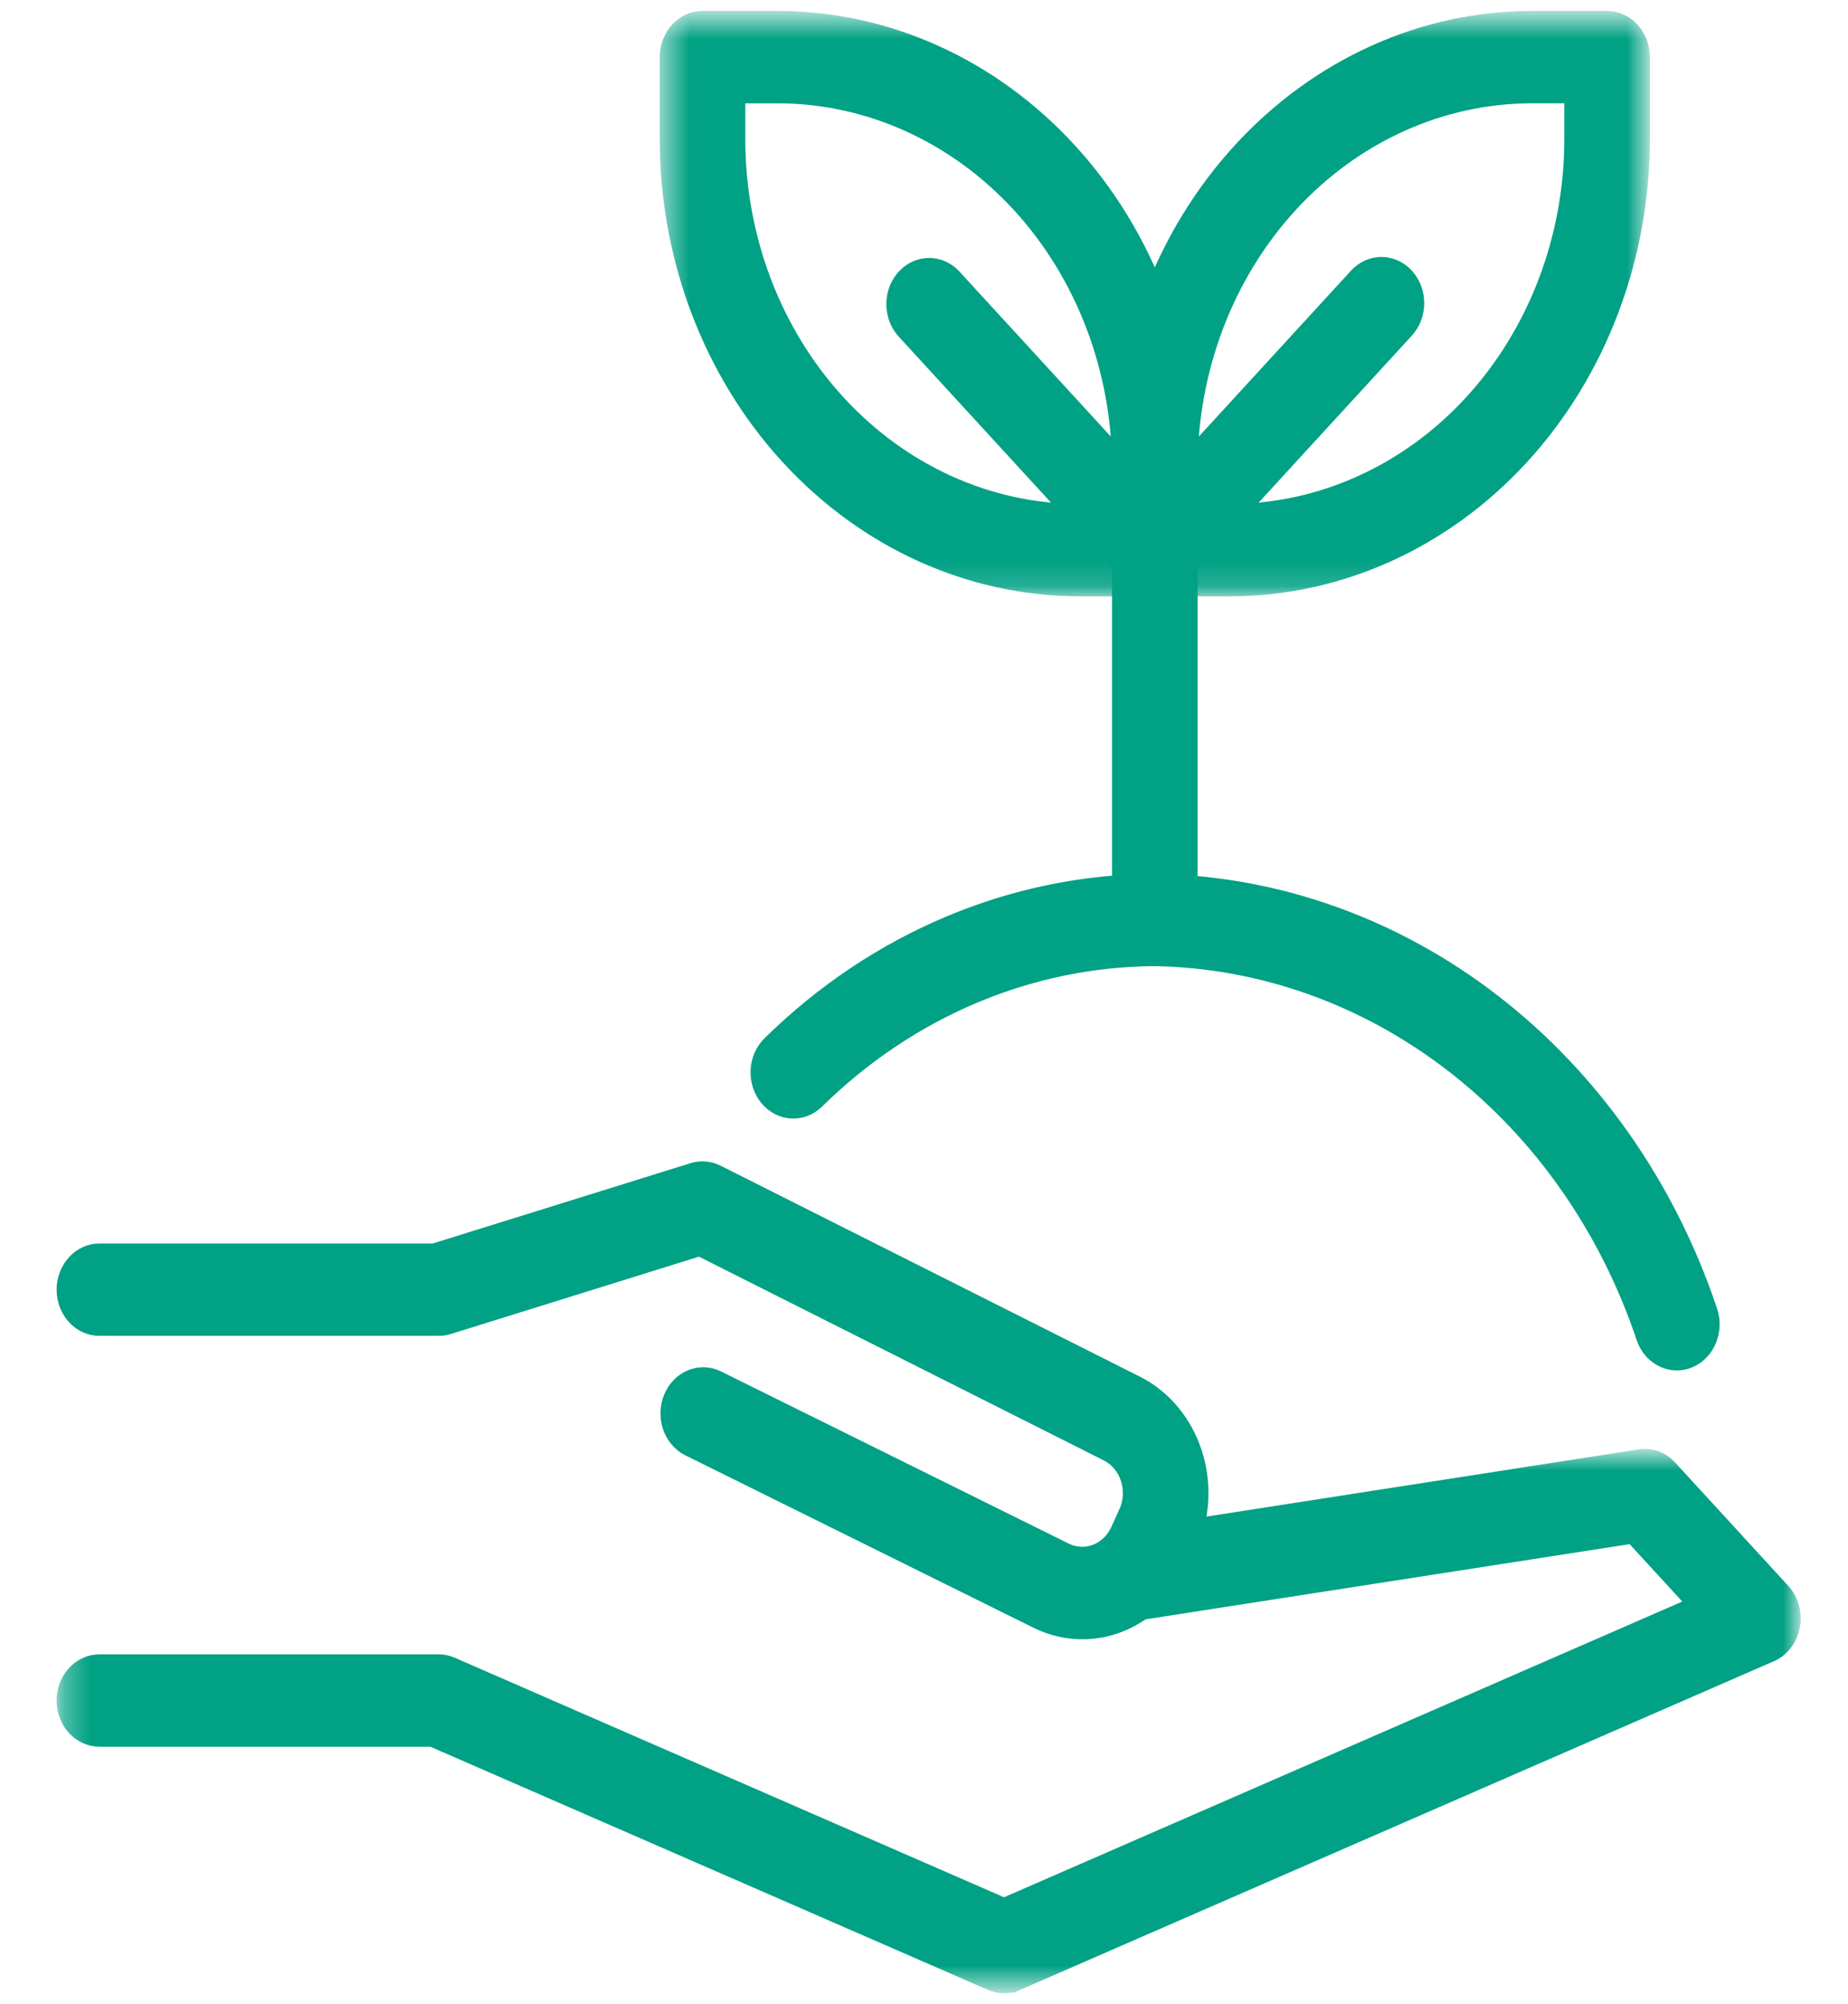
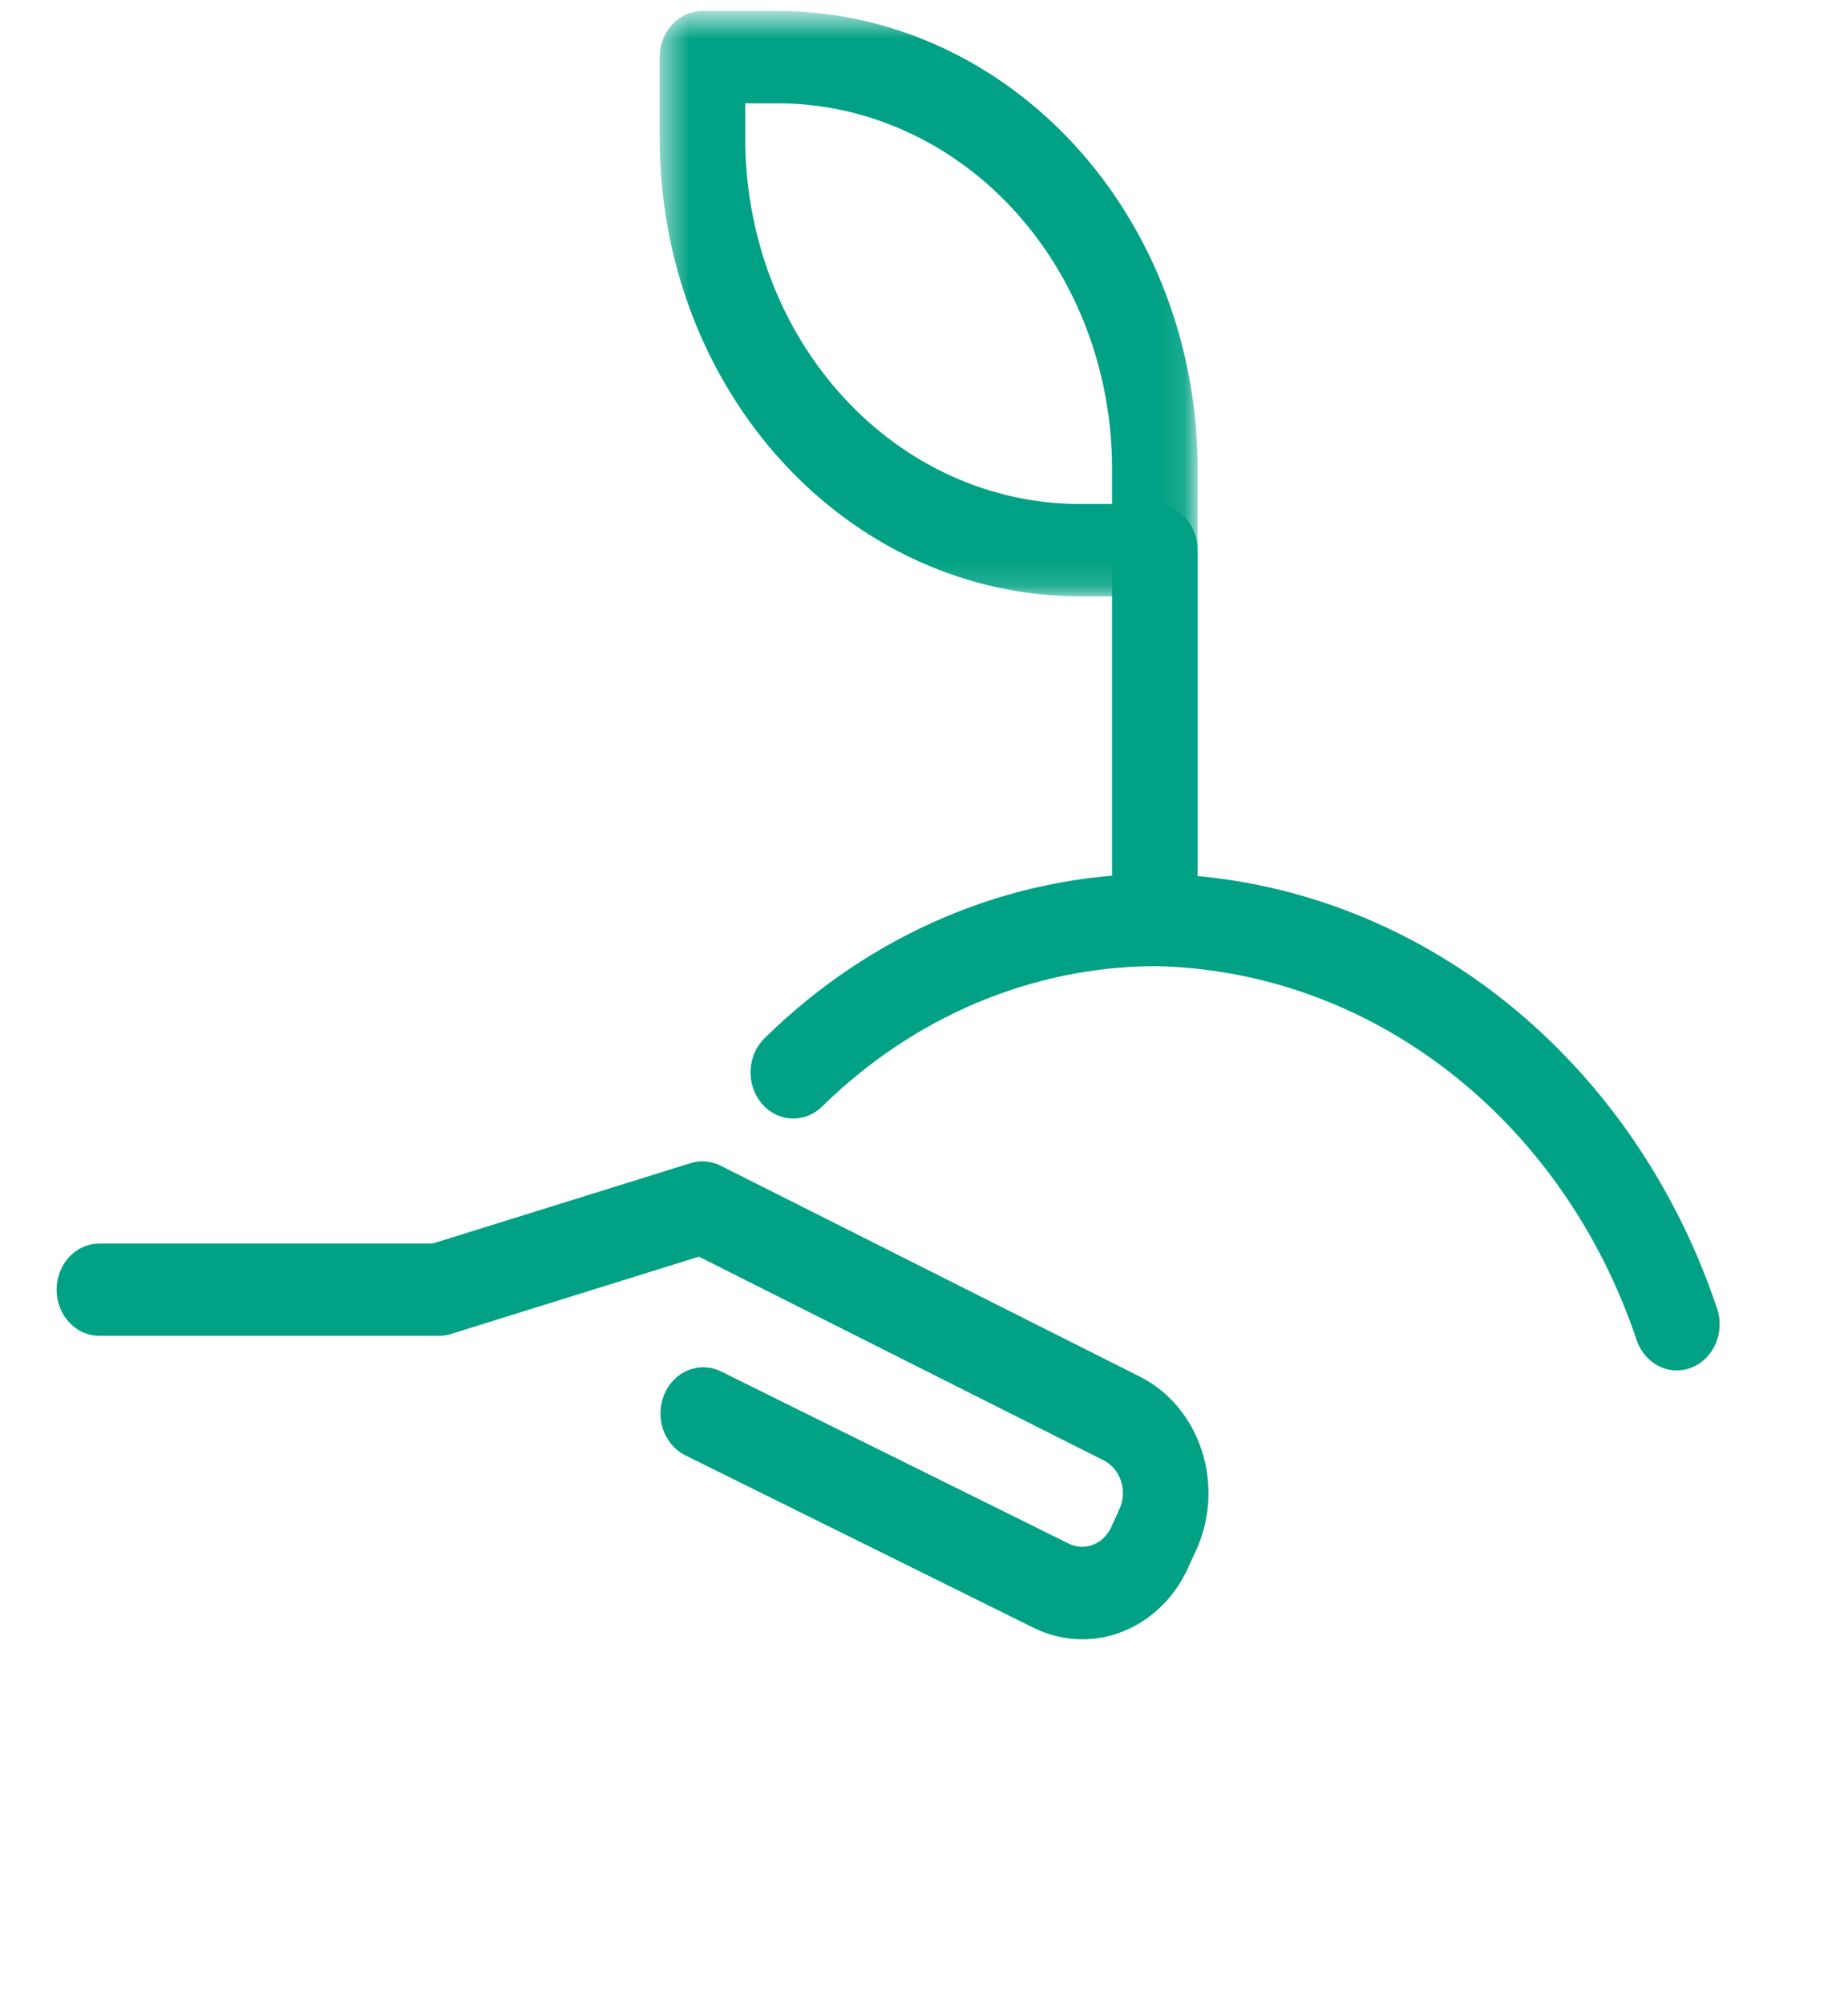
<svg xmlns="http://www.w3.org/2000/svg" width="71" height="77" viewBox="0 0 71 77" fill="none">
  <path d="M64.424 52.455C63.828 52.455 63.292 52.057 63.075 51.451C61.672 47.249 59.133 43.611 55.792 41.018C52.452 38.423 48.468 36.995 44.367 36.923C39.591 36.947 34.99 38.889 31.444 42.378C30.847 42.958 29.931 42.902 29.399 42.251C28.867 41.601 28.918 40.603 29.515 40.023C33.592 36.017 38.879 33.79 44.368 33.766C49.052 33.836 53.606 35.455 57.428 38.407C61.251 41.36 64.16 45.508 65.773 50.302C65.947 50.787 65.89 51.336 65.62 51.766C65.35 52.197 64.903 52.455 64.424 52.455L64.424 52.455Z" fill="#00A184" stroke="#00A184" stroke-width="0.391" />
  <mask id="mask0_53_160" style="mask-type:luminance" maskUnits="userSpaceOnUse" x="25" y="0" width="21" height="23">
    <path d="M25.469 0.615H45.889V22.86H25.469V0.615Z" fill="white" />
  </mask>
  <g mask="url(#mask0_53_160)">
    <path d="M44.368 22.715H41.472C37.248 22.71 33.2 20.879 30.213 17.624C27.227 14.369 25.547 9.955 25.542 5.352V2.195C25.542 1.323 26.19 0.616 26.99 0.616H29.887C34.11 0.621 38.158 2.453 41.145 5.708C44.131 8.963 45.811 13.376 45.816 17.98V21.137C45.816 21.555 45.663 21.957 45.392 22.253C45.121 22.549 44.752 22.715 44.368 22.715ZM28.438 3.774V5.352C28.442 9.118 29.816 12.73 32.26 15.393C34.703 18.057 38.016 19.555 41.471 19.559H42.92V17.98C42.915 14.213 41.541 10.602 39.098 7.939C36.654 5.276 33.341 3.778 29.886 3.774H28.438Z" fill="#00A184" stroke="#00A184" stroke-width="0.391" />
  </g>
  <mask id="mask1_53_160" style="mask-type:luminance" maskUnits="userSpaceOnUse" x="42" y="0" width="22" height="23">
    <path d="M42.853 0.615H63.273V22.86H42.853V0.615Z" fill="white" />
  </mask>
  <g mask="url(#mask1_53_160)">
-     <path d="M47.263 22.715H44.367C43.567 22.715 42.919 22.009 42.919 21.137V17.98C42.924 13.377 44.604 8.963 47.59 5.708C50.577 2.452 54.625 0.621 58.848 0.616H61.745C62.129 0.616 62.497 0.782 62.769 1.079C63.04 1.375 63.193 1.776 63.193 2.195V5.352C63.188 9.955 61.508 14.369 58.522 17.624C55.535 20.879 51.487 22.71 47.263 22.715ZM45.815 19.558H47.263C50.719 19.554 54.032 18.056 56.475 15.393C58.919 12.729 60.293 9.118 60.297 5.352V3.773H58.848C55.393 3.777 52.08 5.275 49.636 7.939C47.193 10.602 45.819 14.213 45.815 17.98L45.815 19.558Z" fill="#00A184" stroke="#00A184" stroke-width="0.391" />
-   </g>
+     </g>
  <path d="M44.368 36.921C43.569 36.921 42.92 36.215 42.92 35.343V21.136C42.92 20.264 43.569 19.558 44.368 19.558C45.168 19.558 45.817 20.264 45.817 21.136V35.343C45.817 35.761 45.663 36.163 45.392 36.459C45.121 36.755 44.752 36.921 44.368 36.921Z" fill="#00A184" stroke="#00A184" stroke-width="0.391" />
-   <path d="M44.368 22.715C43.984 22.715 43.616 22.548 43.344 22.252L34.655 12.781V12.781C34.107 12.162 34.114 11.177 34.673 10.569C35.231 9.959 36.135 9.951 36.703 10.549L44.368 18.904L52.033 10.549C52.303 10.245 52.674 10.071 53.062 10.067C53.451 10.064 53.825 10.23 54.099 10.53C54.374 10.829 54.527 11.236 54.523 11.659C54.52 12.083 54.361 12.487 54.081 12.781L45.392 22.253V22.252C45.12 22.548 44.752 22.715 44.368 22.715Z" fill="#00A184" stroke="#00A184" stroke-width="0.391" />
  <mask id="mask2_53_160" style="mask-type:luminance" maskUnits="userSpaceOnUse" x="2" y="55" width="68" height="22">
-     <path d="M2.289 55.795H69.068V76.383H2.289V55.795Z" fill="white" />
-   </mask>
+     </mask>
  <g mask="url(#mask2_53_160)">
    <path d="M38.575 76.383C38.39 76.384 38.208 76.346 38.037 76.271L16.574 66.912H3.819C3.019 66.912 2.371 66.205 2.371 65.334C2.371 64.462 3.019 63.755 3.819 63.755H16.852C17.037 63.755 17.22 63.793 17.391 63.867L38.575 73.105L64.963 61.6L62.682 59.116L43.589 62.082C42.797 62.205 42.064 61.606 41.951 60.743C41.837 59.88 42.387 59.08 43.179 58.957L62.988 55.878C63.44 55.806 63.896 55.972 64.218 56.325L68.562 61.061C68.906 61.436 69.055 61.975 68.957 62.495C68.859 63.015 68.528 63.446 68.075 63.644L39.112 76.272V76.271C38.941 76.346 38.759 76.384 38.575 76.383L38.575 76.383Z" fill="#00A184" stroke="#00A184" stroke-width="0.391" />
  </g>
  <path d="M41.584 62.785C40.961 62.785 40.345 62.637 39.778 62.354L26.39 55.724C25.681 55.352 25.375 54.43 25.701 53.649C26.027 52.868 26.866 52.514 27.589 52.852L40.977 59.481C41.686 59.833 42.525 59.511 42.873 58.75L43.185 58.072H43.184C43.359 57.69 43.385 57.246 43.255 56.843C43.125 56.44 42.851 56.111 42.495 55.933L26.871 48.07L17.25 51.069H17.251C17.121 51.109 16.987 51.128 16.852 51.127H3.819C3.019 51.127 2.371 50.421 2.371 49.55C2.371 48.678 3.019 47.971 3.819 47.971H16.65L26.591 44.874C26.925 44.771 27.281 44.801 27.597 44.959L43.709 53.066C44.777 53.603 45.599 54.588 45.989 55.798C46.378 57.007 46.301 58.336 45.776 59.483L45.464 60.161H45.465C45.106 60.949 44.553 61.612 43.867 62.075C43.182 62.539 42.392 62.785 41.585 62.785L41.584 62.785Z" fill="#00A184" stroke="#00A184" stroke-width="0.391" />
</svg>